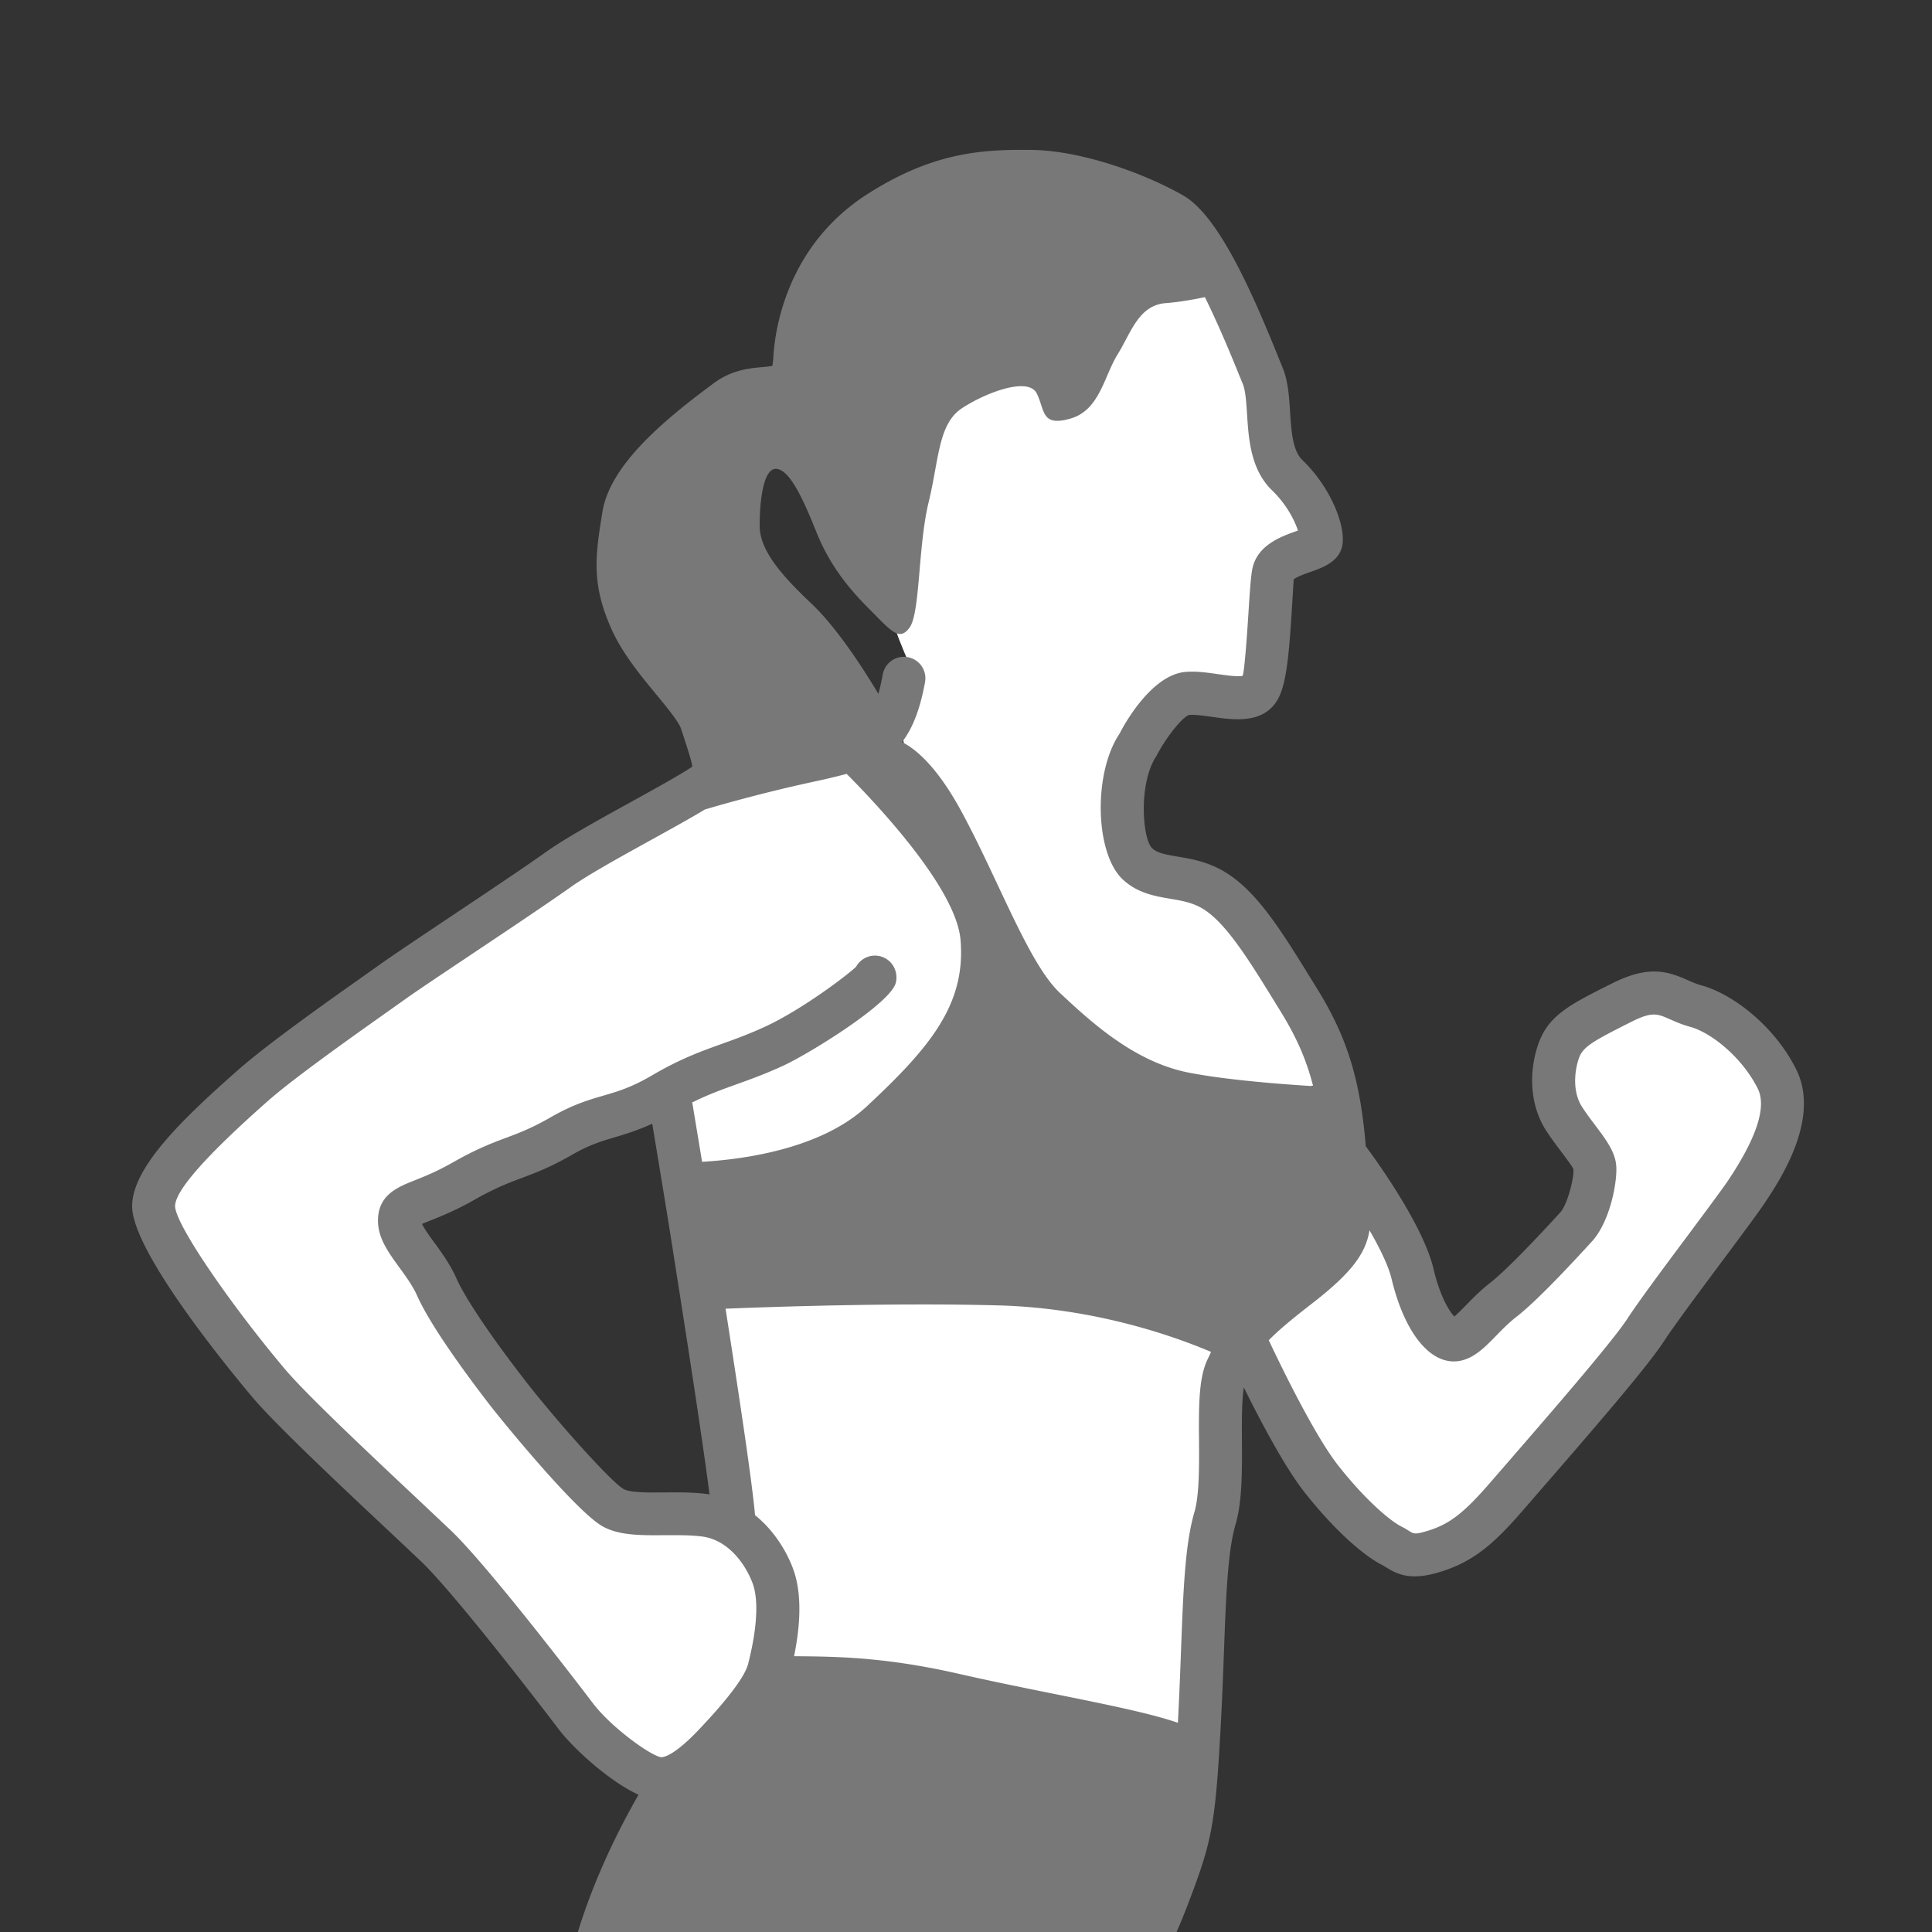
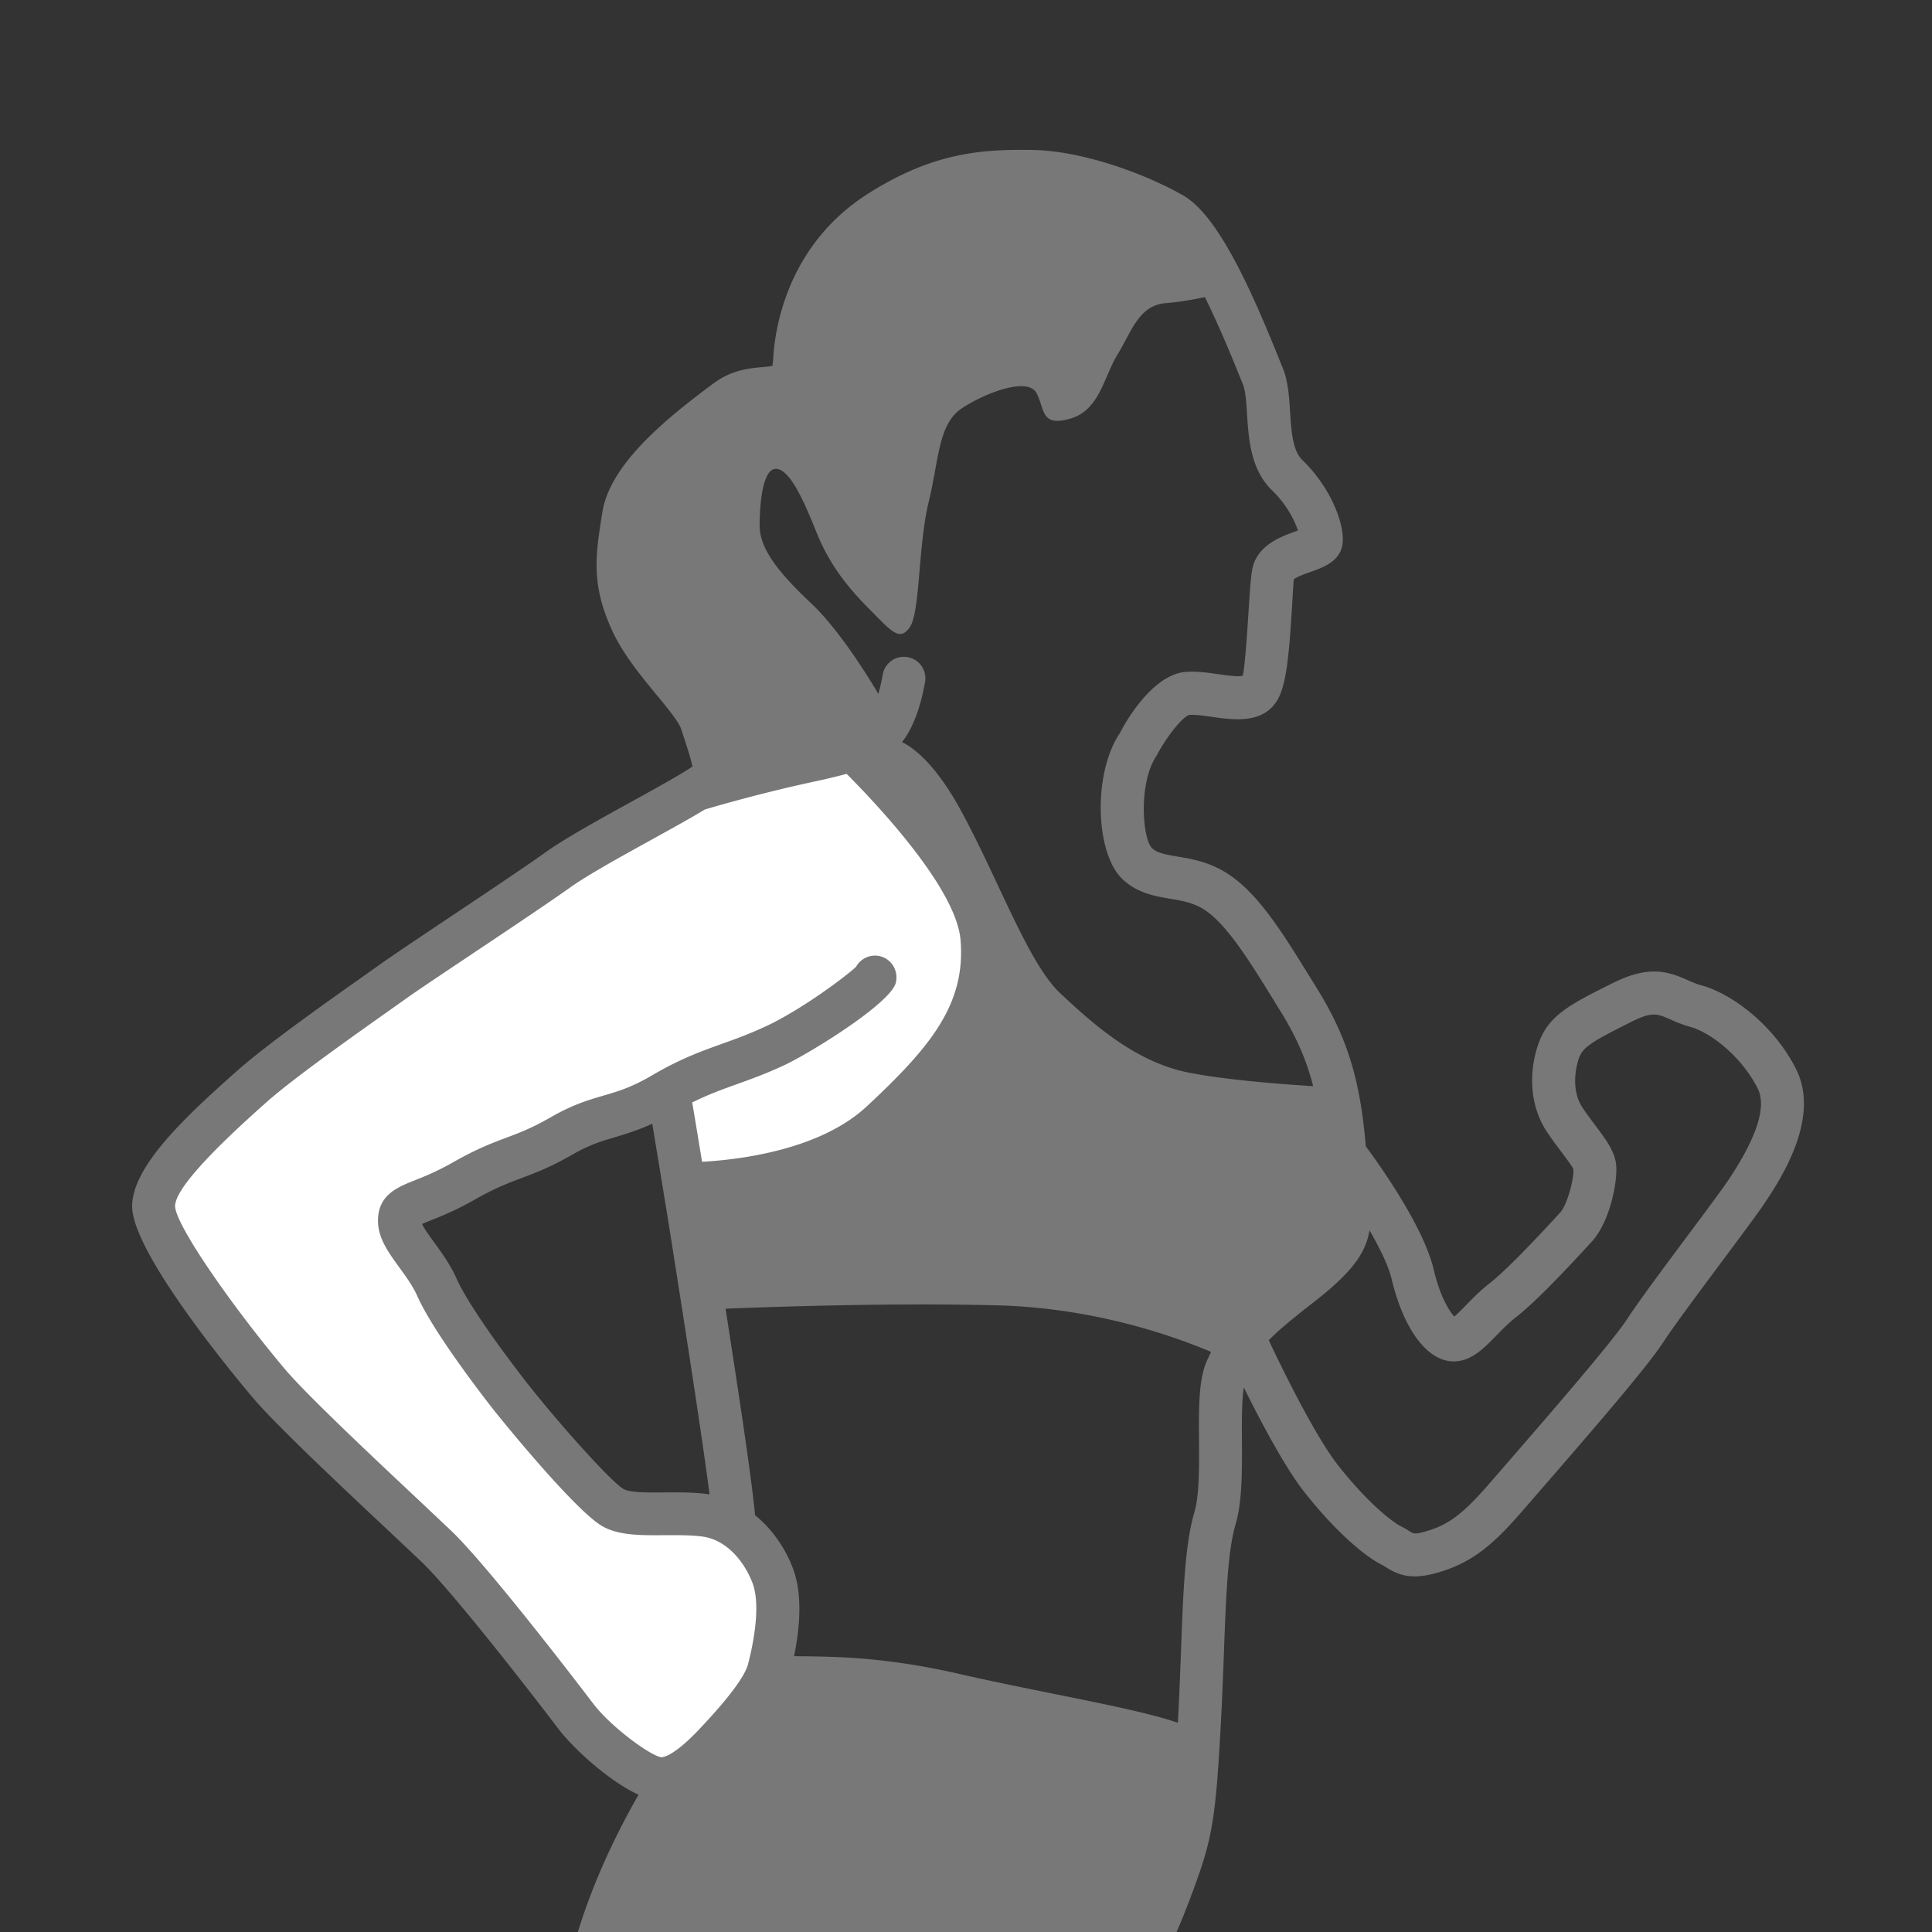
<svg xmlns="http://www.w3.org/2000/svg" width="340.499" height="340.499" viewBox="0 0 255.374 255.374" xml:space="preserve" style="background-color:#ffcbf8">
  <rect x="0" y="0" width="255.374" height="255.374" fill="#333333" stroke="none" />
  <defs>
    <clipPath clipPathUnits="userSpaceOnUse" id="g">
      <path style="opacity:.61;fill:#fff;fill-opacity:.937;stroke-width:.648" d="M258.007 74.94h255.374v255.374H258.007z" />
    </clipPath>
    <clipPath clipPathUnits="userSpaceOnUse" id="f">
      <path style="opacity:.61;fill:#fff;fill-opacity:.937;stroke-width:.864" d="M344.009 99.92h340.499v340.499H344.009z" />
    </clipPath>
    <clipPath clipPathUnits="userSpaceOnUse" id="e">
      <path style="opacity:.61;fill:#fff;fill-opacity:.937;stroke-width:.864" d="M344.009 99.92h340.499v340.499H344.009z" />
    </clipPath>
    <clipPath clipPathUnits="userSpaceOnUse" id="d">
      <path style="opacity:.61;fill:#fff;fill-opacity:.937;stroke-width:.864" d="M344.009 99.92h340.499v340.499H344.009z" />
    </clipPath>
    <clipPath clipPathUnits="userSpaceOnUse" id="c">
      <path style="opacity:.61;fill:#fff;fill-opacity:.937;stroke-width:.864" d="M344.009 99.92h340.499v340.499H344.009z" />
    </clipPath>
    <clipPath clipPathUnits="userSpaceOnUse" id="b">
      <path style="opacity:.61;fill:#fff;fill-opacity:.937;stroke-width:.864" d="M344.009 99.92h340.499v340.499H344.009z" />
    </clipPath>
    <clipPath clipPathUnits="userSpaceOnUse" id="a">
-       <path style="opacity:.61;fill:#fff;fill-opacity:.937;stroke-width:.864" d="M344.009 99.92h340.499v340.499H344.009z" />
-     </clipPath>
+       </clipPath>
  </defs>
  <path style="opacity:1;fill:#fff;fill-opacity:1;stroke-width:2.328" d="M552.937 150.978c-12.348.26-11.996 17.391-22.213 20.451-3.652-2.473-7.488-6.671-12.634-3.802-11.749 3.988-10.783 19.345-13.496 29.251-1.325 3.292 1.189 10.302-1.818 12.026-3.423-1.644 1.567 7.438 2.622 11.086-1.74 5.505-4.586 12.054 1.393 16.359 13.193 18.342 19.282 45.674 43.529 53.12 8.166 1.893 18.173 4.587 26.052 1.451-1.265-10.64-9.747-19.661-15.81-28.314-5.906-7.654-21.294-4.868-20.846-17.483-.361-11.088 5.428-26.592 19.009-25.051 10.445 1.18 4.615-13.03 8.168-19.65 1.607-5.29 11.706-7.006 4.396-12.793-8.816-10.54-4.485-27.752-16.189-36.538-.68-.29-1.455-.183-2.163-.113z" transform="matrix(.75 0 0 .75 -258.007 -74.94)" clip-path="url(#a)" />
  <path style="opacity:1;fill:#fff;fill-opacity:1;stroke-width:1.164" d="M452.131 493.327c-4.115 4.788-5.24 11.921-7.927 17.674-6.618 15.961-9.738 33.281-17.277 48.764-4.072 6.75-8.244 13.912-14.307 19.018-7.754 1.855-15.481-2.682-23.141-3.748-13.661-3.913-28.178-3.509-41.748.573-22.571 5.936-45.028 16.053-68.69 14.978-2.956-.258-5.113-7.95-7.041-2.626-4.256 7.127-7.466 15.702-4.328 23.923 1.783 4.537 2.267 10.403 5.968 13.788 2.462-.165 1.265-3.875 3.661-4.762 6.442-5.544 15.812-3.955 23.642-5.036 37.76-1.466 75.72-1.642 113.495-1.737 8.22 1.892 17.89 5.93 25.546.124 13.255-8.562 22.955-21.492 33.342-33.143 9.91-13.144 21.693-25.113 29.414-39.755 1.395-3.567-4.306-4.701-5.817-7.153-14.551-12.375-29.459-24.479-41.882-39.067-.857-.661-1.698-1.883-2.91-1.815z" transform="matrix(.75 0 0 .75 -258.007 -74.94)" clip-path="url(#b)" />
  <path style="opacity:1;fill:#fff;fill-opacity:1;stroke-width:1.164" d="M492.494 235.403c-13.307 2.292-26.573 5.889-37.896 13.53-23.5 14.546-46.713 29.825-67.973 47.528-4.631 4.819-10.617 9.278-12.978 15.677 2.812 9.202 9.538 16.786 15.295 24.34 18.062 20.563 39.17 38.362 55.665 60.291 4.906 5.104 9.313 12.422 16.565 14.144 6.257-3.997 11.686-9.922 15.313-16.412 2.566-7.275 3.517-16.5-2.838-22.176-7.663-6.219-20.073.07-26.762-7.996-13.554-13.829-25.089-29.667-34.148-46.755-1.759-3.729.733-7.077 4.333-8.019 13.272-6.363 26.444-12.988 40.286-18.023 13.496-6.45 28.135-11.13 39.539-21.226 2.903-2.312 5.08 2.601 2.346 4.186-8.975 8.45-20.458 13.213-31.71 17.868-4.586 2.471-.854 8.831-.978 12.665 3.237 1.776 8.016-.186 11.774-.58 8.925-1.353 16.925-5.897 22.946-12.569 7.014-6.986 14.956-15.793 12.795-26.548-1.288-10.465-9.801-18.08-16.16-25.828-1.63-1.341-3.105-3.96-5.414-4.097z" transform="matrix(.75 0 0 .75 -258.007 -74.94)" clip-path="url(#c)" />
  <path style="opacity:1;fill:#fff;fill-opacity:1;stroke-width:1.164" d="M561.257 493.29c-7.76 3.426-14.59 9.045-22.801 11.707-15.94 6.316-33.409 7.994-49.485 13.768-.36 3.428 4.967 5.08 6.796 7.712 25.793 22.932 53.357 44.223 75.784 70.616 10.056 10.841 11.657 26.234 11.513 40.296.52 15.225 2.699 30.93 11.207 43.958 13.607 23.095 28.823 45.19 43.397 67.678 8.78 1.053 17.756-5.226 20.093-13.914.943-3.624 4.605-10.076-.83-11.836-6.292-4.69-7.475-13.203-10.81-19.905-7.602-19.835-13.407-40.304-21.367-60.017-5.511-13.915-9.244-28.648-8.373-43.736-.113-6.786.218-14.319-5.068-19.476-15.009-17.013-22.299-38.983-33.001-58.65-5.16-9.412-9.433-19.711-16.082-28.084a2.124 2.124 0 0 0-.973-.117z" transform="matrix(.75 0 0 .75 -258.007 -74.94)" clip-path="url(#d)" />
-   <path style="display:inline;opacity:1;fill:#fff;fill-opacity:1;stroke-width:2.328" d="M469.597 329.628c4.192 15.81 3.12 33.399 12.283 47.525 3.649 11.436-2.146 23.043-9.441 31.654 9.736 4.538 23.613 3.006 34.82 6.556 13.907 2.369 26.72 8.825 39.84 13.367 6.189-1.96 3.168-12.115 5.019-17.098 1.019-24.959 6.19-50.326 5.52-75.006-27.27-11.47-57.682-5.883-86.378-8.218l-.672-.014z" transform="matrix(.75 0 0 .75 -258.007 -74.94)" clip-path="url(#e)" />
-   <path style="display:inline;opacity:1;fill:#fff;fill-opacity:1;stroke-width:1.164" d="M634.888 277.095c-5.85 2.858-15.803 6.144-14.243 14.509 1.466 6.884 9.518 12.445 5.94 20.115-3.338 8.89-12.04 14.307-18.18 21.158-2.862 2.988-8.04 8.161-12.074 3.744-5.735-5.822-5.446-15.036-10.541-21.15-2.655 2.096-3.45 6.543-6.544 8.748-3.95 4.198-8.872 7.4-12.726 11.668 2.663 8.353 7.754 16.161 12.834 23.405 4.023 4.695 8.304 10.849 14.762 11.922 9.226-1.802 14.24-11.008 20.46-17.177 14.081-17.021 28.357-34.18 39.383-53.385 4.573-6.985-1.45-14.79-7.427-18.45-3.55-2.256-7.598-4.215-11.644-5.107z" transform="matrix(.75 0 0 .75 -258.007 -74.94)" clip-path="url(#f)" />
  <path d="M412.525 332.589c.84-1.895 1.73-3.899 2.558-6.086 3.051-8.043 3.543-10.051 4.262-23.082.195-3.606.332-6.965.441-10.059.282-7.488.5-13.402 1.54-16.93.89-3.035.863-7.129.84-11.09-.016-2.414-.028-5.254.253-7.004 2.239 4.523 5.48 10.664 8.11 13.965 4.277 5.387 8.035 8.422 10.12 9.469.212.113.4.23.579.34 1.023.636 2.105 1.191 3.773 1.191.914 0 2-.168 3.344-.578 4.531-1.379 7.3-3.887 11.117-8.32l2.598-2.996c6.836-7.868 13.69-15.82 15.805-19.06 1.445-2.21 4.918-6.867 7.972-10.964 2.399-3.22 4.547-6.11 5.371-7.34 2.051-3.07 7.489-11.223 4.22-17.758-2.919-5.848-8.509-10.008-12.513-11.098-.718-.196-1.304-.465-1.863-.711-2.723-1.203-5.188-1.938-9.941.441-5.668 2.832-8.508 4.258-9.817 8.172-1.328 3.977-.914 8.2 1.086 11.301.629.969 1.309 1.875 1.95 2.723.648.863 1.538 2.039 1.655 2.387.094 1.058-.75 4.62-1.773 5.738-4.418 4.82-7.539 7.941-9.258 9.289-1.215.941-2.273 2.012-3.219 2.984-.468.477-1.054 1.082-1.5 1.45-.636-.7-1.855-2.543-2.738-6.282-1.34-5.629-7.156-13.793-8.96-16.223-.727-8.785-2.458-14.398-6.41-20.797l-.677-1.093c-4.004-6.493-7.164-11.621-11.316-14.234-2.328-1.473-4.636-1.864-6.484-2.172-1.692-.286-2.684-.48-3.348-1.098-1.289-1.211-1.86-8.602.582-12.234 1.293-2.496 3.457-5.168 4.317-5.387.777-.062 1.914.102 3.035.258 2.832.398 6.746.969 8.637-2.262 1.18-2.03 1.511-5.968 1.882-11.75.118-1.875.207-3.527.258-4.144.285-.324 1.55-.774 2.23-1.012 1.72-.605 4.07-1.445 4.25-3.949.173-2.574-1.64-7.258-5.363-10.863-1.27-1.23-1.437-3.836-1.601-6.352-.125-2-.258-4.066-.98-5.812l-.493-1.211c-3.691-9.195-8.074-18.945-12.629-21.555-4.918-2.824-13.25-5.914-19.93-6.031-6.562-.094-13.074.258-21.762 5.789-10.94 6.957-12.34 18.37-12.516 21.71-.035.638-.117.958-.105 1.032-.27.078-.88.133-1.332.172-1.703.156-4.032.363-6.391 2.102-6.742 4.976-13.766 10.879-14.758 17.05-.918 5.7-1.52 9.465 1.238 15.563 1.438 3.175 3.813 6.046 5.903 8.585 1.382 1.68 2.957 3.579 3.265 4.536l.313.953c.425 1.304 1.047 3.191 1.172 4.015-1.399.973-5.157 3.047-7.993 4.614-4.328 2.386-8.804 4.855-11.395 6.703-2.84 2.023-8.085 5.527-12.8 8.676-4 2.675-7.618 5.097-9.102 6.16l-2.336 1.656c-4.7 3.32-12.562 8.883-16.465 12.332-7.063 6.238-13.961 12.77-13.961 17.977 0 6.094 13.25 22.098 15.902 25.246 3.086 3.664 12.164 12.18 18.168 17.812l4.137 3.898c4.082 3.903 14.492 17.32 18.168 22.16 1.922 2.536 6.73 6.934 10.562 8.668-3.852 6.692-11.922 22.668-10.121 36.52-361.05 280.623 78.532 59.515 80.237-16.1zm3.969-67.21c.024 3.383.043 7.219-.61 9.445-1.241 4.211-1.476 10.438-1.769 18.324-.117 3.059-.242 6.39-.437 9.957-.57 10.438 3.781-4.507 2.038.41-4.257-2.3-18.024-4.374-30.93-7.319-11.473-2.62-18.372-2.238-23.99-2.371-1.528 2.525.737 5.854 1.596 2.518 1.55-5.996 1.691-10.754.414-14.125-.926-2.453-2.613-5.074-4.996-7.004-.402-4.504-2.09-15.69-3.898-27.289 6.363-.257 22.348-.804 36.043-.437 12.945.348 23.48 4.172 28.129 6.148-.13.293-.246.555-.414.895-1.239 2.465-1.211 6.344-1.176 10.848zm-72.273-41.906c.656 3.941 2.192 13.223 2.817 17.293l.566 3.602c.973 6.226 3.23 20.578 4.187 28.105-.05-.004-.09-.024-.132-.028-1.95-.27-3.938-.246-5.875-.234-1.98.027-4.48.039-5.336-.438-1.668-.933-9.012-9.168-13.066-14.398-4.496-5.808-7.875-10.832-9.031-13.434-.817-1.855-1.954-3.406-2.954-4.78-.543-.74-1.3-1.782-1.605-2.438.332-.145.762-.32 1.137-.465 1.394-.559 3.308-1.32 5.761-2.715 2.766-1.574 4.465-2.21 6.266-2.89 1.855-.696 3.77-1.407 6.66-3.07 2.352-1.349 3.942-1.813 5.774-2.352 1.39-.418 2.945-.895 4.832-1.758zm106.35 31.402c2.078-.191 3.606-1.746 5.219-3.395.777-.8 1.644-1.69 2.644-2.468 2.676-2.078 6.965-6.664 9.98-9.957 2.47-2.696 3.423-8.102 3.22-10.125-.18-1.809-1.38-3.399-2.766-5.243-.558-.746-1.164-1.539-1.715-2.39-1.277-1.953-1.07-4.598-.468-6.41.515-1.536 1.695-2.246 6.964-4.883 2.739-1.379 3.426-1.07 5.102-.332.797.351 1.64.719 2.664.996 2.754.75 6.856 4.008 8.934 8.164 1.191 2.379-.114 6.441-3.864 12.066-.797 1.188-2.879 3.98-5.195 7.094-3.113 4.172-6.637 8.894-8.176 11.258-2.078 3.18-10.703 13.098-15.328 18.434l-2.62 3.02c-3.634 4.218-5.532 5.699-8.47 6.59-1.656.503-1.812.398-2.453 0a10.98 10.98 0 0 0-1.035-.595c-1.102-.554-4.25-2.922-8.223-7.93-3.129-3.929-7.547-13.015-9.27-16.675 1.071-1.11 2.75-2.555 5.72-4.856 5.18-4.015 7.078-6.558 7.597-9.672 1.344 2.328 2.493 4.66 2.918 6.422 1.684 7.043 5.016 11.223 8.621 10.887zm-28.285-129.17c.36.879.461 2.465.559 4.008.21 3.254.468 7.308 3.32 10.059 1.98 1.926 2.984 4.02 3.406 5.297a3.51 3.51 0 0 0-.242.086c-1.96.695-5.234 1.855-5.809 5.101-.183 1.012-.312 2.902-.449 5.051-.168 2.625-.52 8.086-.805 8.953-.503.18-2.21-.062-3.23-.207-1.457-.21-2.957-.426-4.39-.293-4.325.422-7.84 6.55-8.645 8.14-3.504 5.188-3.281 15.82.41 19.282 1.941 1.82 4.246 2.21 6.281 2.558 1.559.262 3.031.516 4.403 1.38 3.035 1.913 6.035 6.78 9.507 12.413l.672 1.094c2.082 3.367 3.414 6.367 4.305 9.883-4.094-.254-11.574-.817-16.535-1.809-7.106-1.422-12.785-6.629-16.934-10.512-4.148-3.879-8.164-15.062-13.06-24.062-3.413-6.277-6.339-8.379-7.812-9.09 1.36-1.77 2.364-4.226 3.04-7.925a2.835 2.835 0 0 0-2.278-3.305 2.833 2.833 0 0 0-3.308 2.277 28.076 28.076 0 0 1-.582 2.574c-1.344-2.273-5.192-8.5-8.895-11.984-4.574-4.3-6.797-7.351-6.797-10.266 0-2.91.414-7.632 2.219-7.492 1.805.14 3.606 4.168 5.27 8.328 1.664 4.16 4.027 7.211 6.933 10.13 2.918 2.917 4.027 4.44 5.41 2.495 1.39-1.941 1.11-10.824 2.496-16.508 1.391-5.683 1.254-10.406 4.442-12.48 3.191-2.082 8.746-4.16 9.855-1.941 1.11 2.219.555 4.441 4.442 3.332 3.879-1.11 4.433-5.55 6.238-8.469 1.805-2.91 2.777-6.523 6.383-6.797 1.734-.133 3.64-.468 5.168-.789 1.281 2.61 2.75 5.887 4.492 10.22zm-85.91 174.37c-.133-.18-13.52-17.824-18.77-22.836l-4.172-3.938c-5.906-5.543-14.836-13.926-17.719-17.336-6.808-8.062-14.48-19.012-14.566-21.578 0-2.05 4.055-6.66 12.258-13.91 3.457-3.05 11.457-8.714 15.766-11.762l2.367-1.68c1.461-1.054 5.02-3.425 8.95-6.054 4.761-3.18 10.062-6.73 12.938-8.773 2.328-1.657 6.855-4.149 10.84-6.352 3.191-1.758 5.37-2.98 6.906-3.914 1.43-.426 7.297-2.145 14.352-3.668a88.835 88.835 0 0 0 4.39-1.043c4.188 4.207 14.477 15.164 15.055 21.945.72 8.523-4.03 14.207-12.363 21.98-6.175 5.77-16.742 7.066-21.8 7.352-.696-4.223-1.294-7.817-1.294-7.817l-.085.012c2.132-1.07 3.953-1.727 5.976-2.453 1.902-.684 3.871-1.395 6.223-2.489 3.394-1.578 14.094-8.18 14.785-10.91a2.958 2.958 0 0 0-.48-2.453 2.836 2.836 0 0 0-3.977-.578 2.84 2.84 0 0 0-.79.903c-1.343 1.289-7.34 5.75-11.93 7.878-2.179 1.012-3.992 1.665-5.75 2.297-2.742.98-5.581 2-9.312 4.196-2.703 1.586-4.492 2.105-6.383 2.66-2 .582-4.07 1.187-7.011 2.879-2.493 1.43-4.11 2.039-5.825 2.683-1.933.723-3.925 1.473-7.078 3.266-2.117 1.203-3.746 1.86-5.062 2.379-2.274.906-4.848 1.933-4.848 5.336 0 2.297 1.38 4.187 2.832 6.187.875 1.2 1.774 2.442 2.352 3.735 1.922 4.328 7.449 11.66 9.738 14.609 1.36 1.757 11.22 13.883 14.777 15.87 2.16 1.215 5.074 1.192 8.164 1.165 1.735-.004 3.504-.024 5.04.183 3.331.465 5.6 3.489 6.613 6.16.824 2.196.609 5.989-.594 10.696-.3 1.16-1.703 3.632-6.668 8.835-3.098 3.239-4.512 3.504-4.832 3.473-1.445-.226-6.637-4-9.012-7.137z" style="display:inline;fill:#787878;fill-opacity:1" clip-path="url(#g)" transform="translate(-258.007 -74.94)" />
</svg>